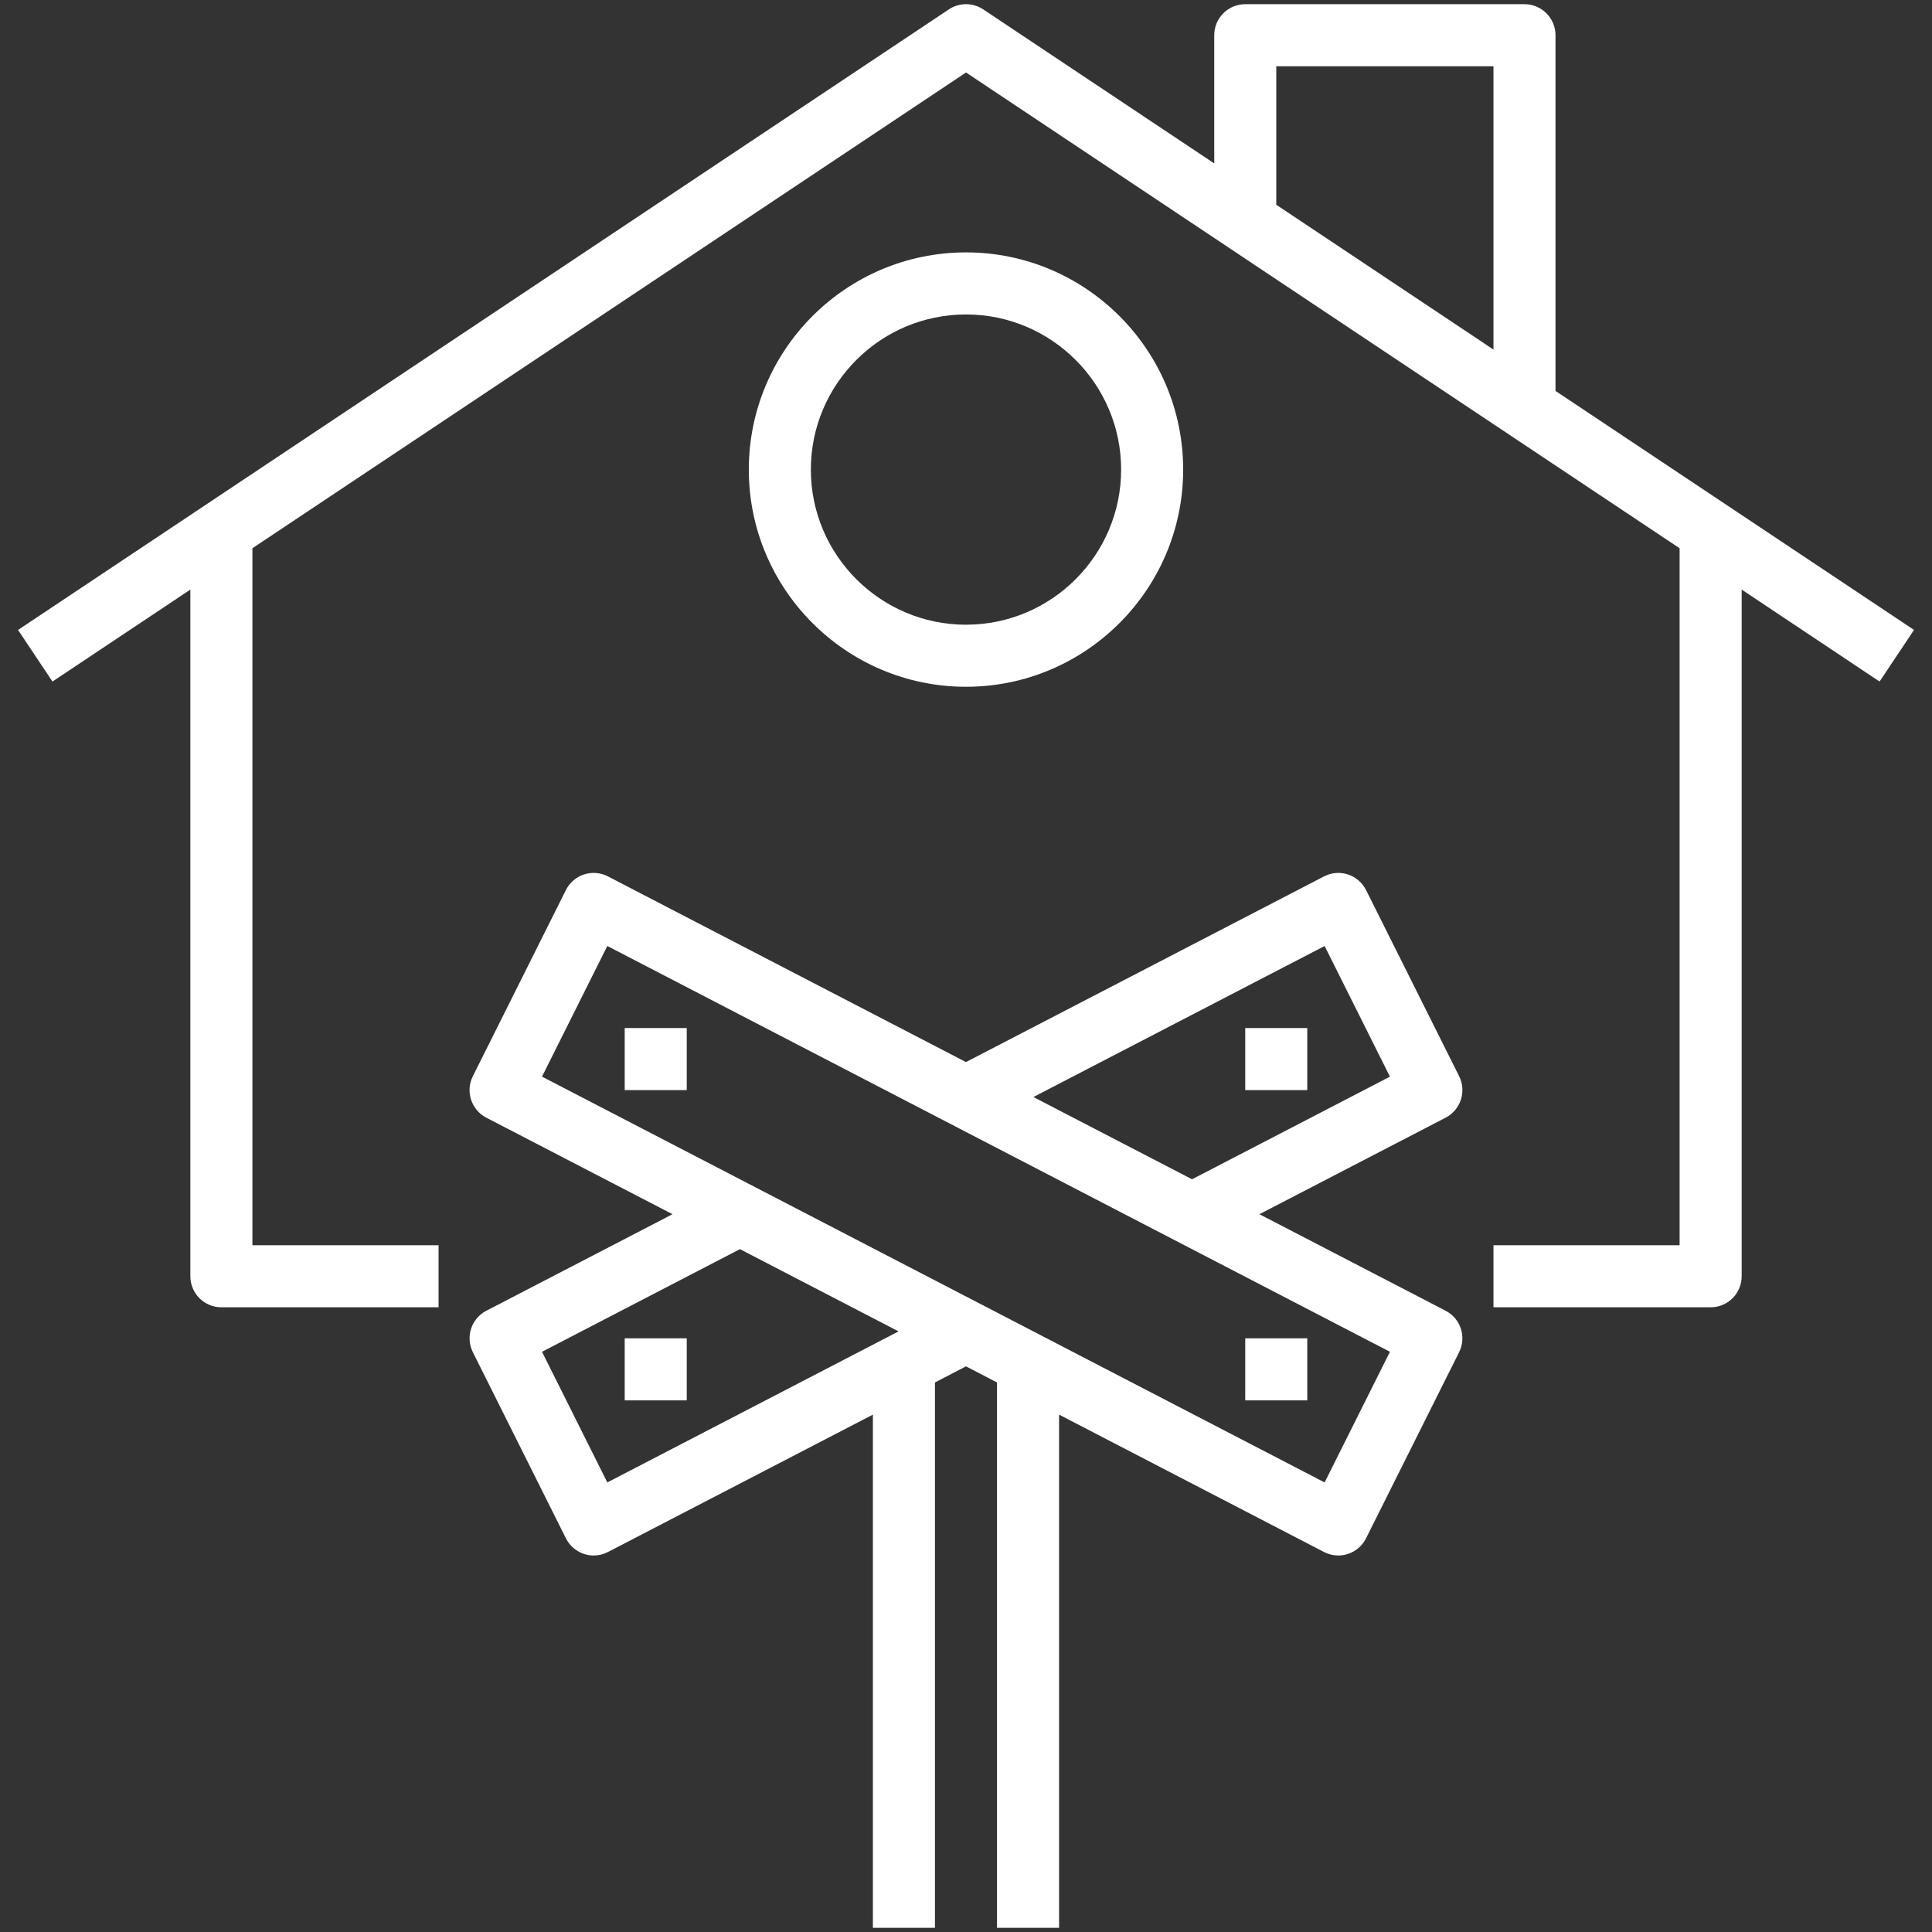
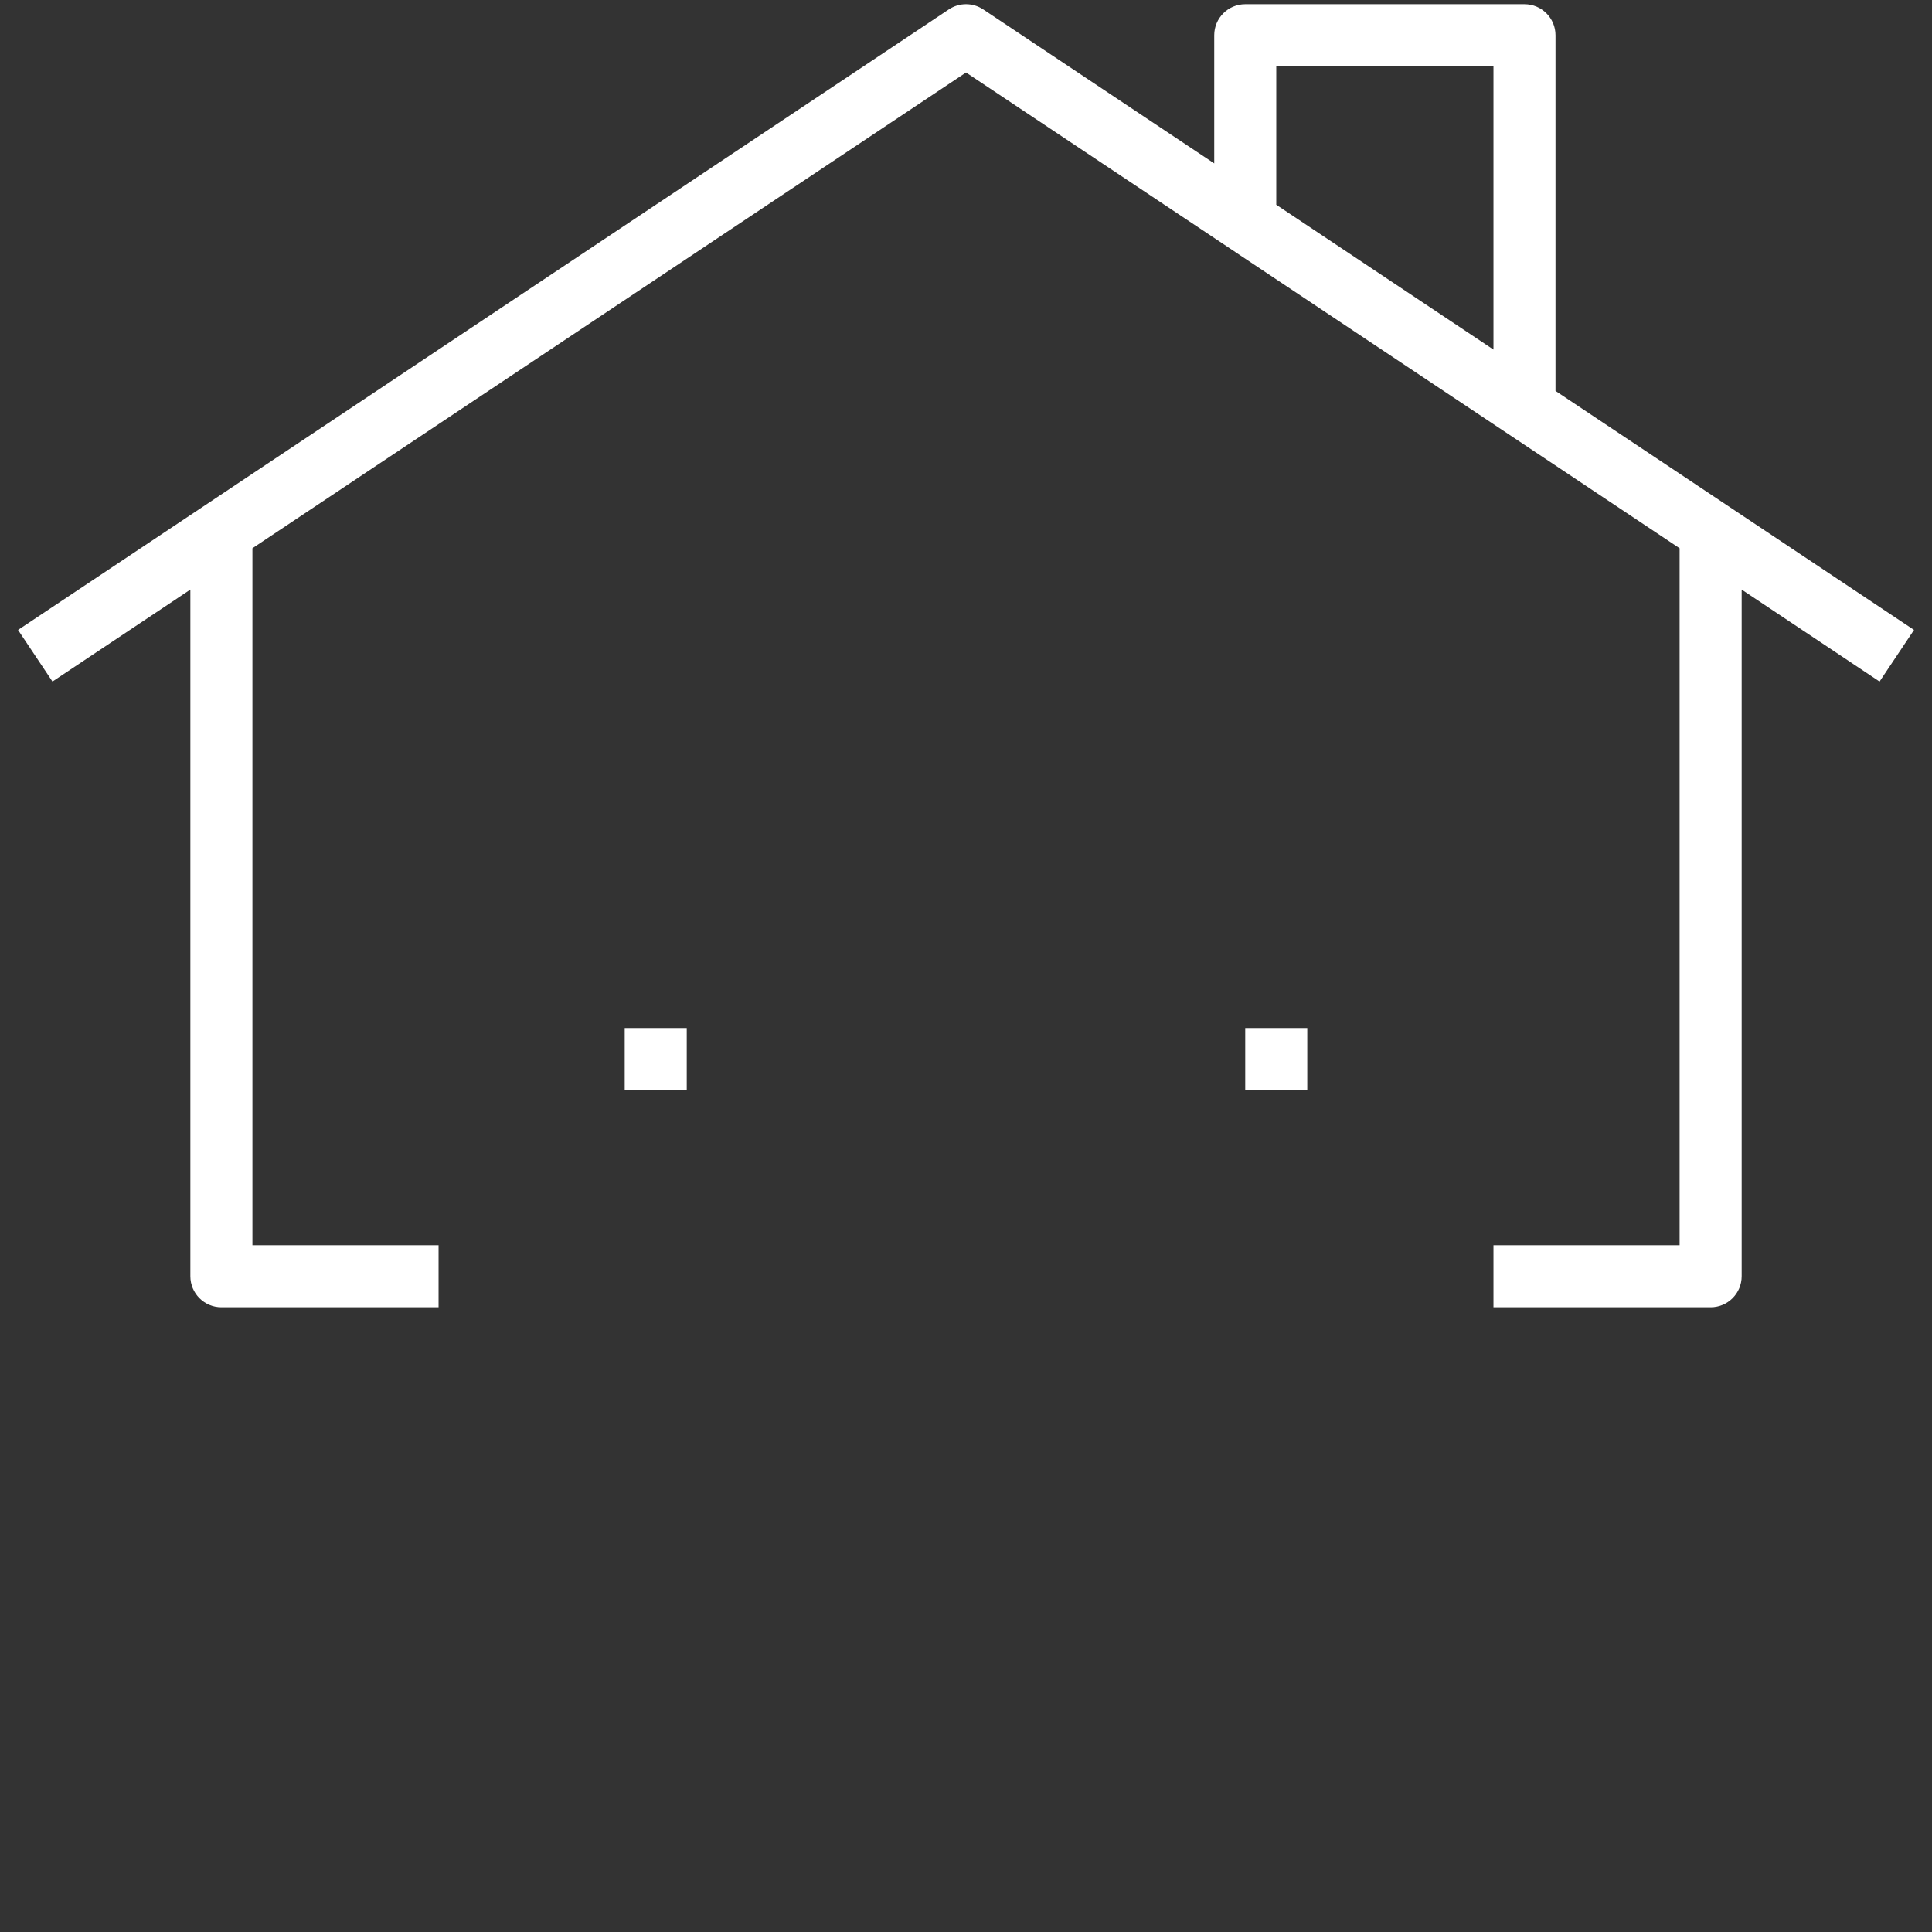
<svg xmlns="http://www.w3.org/2000/svg" width="72" height="72" viewBox="0 0 72 72" fill="none">
  <rect x="0" y="0" width="72" height="72" fill="#333333" stroke="none" />
  <g clip-path="url(#clip0_131:98)">
    <path d="M71.33 23.476L57.969 14.569V1.312C57.969 0.674 57.451 0.156 56.813 0.156H46.407C45.769 0.156 45.251 0.674 45.251 1.312V6.09L36.642 0.35C36.254 0.091 35.748 0.091 35.36 0.35L0.672 23.476L1.955 25.399L7.094 21.972V47.562C7.094 48.201 7.612 48.719 8.25 48.719H16.344V46.406H9.407V20.431L36.001 2.702L62.594 20.431V46.406H55.657V48.719H63.751C64.389 48.719 64.907 48.201 64.907 47.562V21.972L70.046 25.399L71.33 23.476ZM47.563 2.469H55.657V13.028L47.563 7.631V2.469Z" fill="white" />
-     <path d="M44.093 17.5C44.093 13.037 40.463 9.406 36 9.406C31.536 9.406 27.906 13.037 27.906 17.5C27.906 21.963 31.536 25.594 36 25.594C40.463 25.594 44.093 21.963 44.093 17.5ZM30.218 17.5C30.218 14.312 32.812 11.719 36 11.719C39.187 11.719 41.781 14.312 41.781 17.5C41.781 20.688 39.187 23.281 36 23.281C32.812 23.281 30.218 20.688 30.218 17.5Z" fill="white" />
-     <path d="M54.378 40.108L50.909 33.17C50.77 32.894 50.526 32.684 50.233 32.588C49.939 32.492 49.617 32.518 49.342 32.661L35.999 39.58L22.656 32.661C22.382 32.518 22.061 32.492 21.766 32.588C21.471 32.684 21.227 32.894 21.089 33.17L17.621 40.108C17.338 40.673 17.562 41.36 18.122 41.652L25.063 45.25L18.124 48.848C17.563 49.138 17.34 49.826 17.622 50.392L21.09 57.329C21.229 57.606 21.473 57.816 21.767 57.912C21.884 57.95 22.004 57.969 22.124 57.969C22.308 57.969 22.491 57.925 22.656 57.839L32.53 52.719V71.844H34.843V51.52L35.999 50.92L37.155 51.519V71.844H39.468V52.719L49.342 57.839C49.508 57.925 49.69 57.969 49.874 57.969C49.994 57.969 50.115 57.95 50.231 57.912C50.526 57.816 50.77 57.606 50.908 57.329L54.377 50.392C54.659 49.826 54.436 49.139 53.875 48.848L46.935 45.25L53.875 41.652C54.436 41.36 54.66 40.673 54.378 40.108ZM22.633 55.246L20.199 50.377L27.575 46.552L33.487 49.617L22.633 55.246ZM49.365 55.246L20.199 40.123L22.633 35.254L51.799 50.377L49.365 55.246ZM44.424 43.948L38.512 40.883L49.365 35.255L51.799 40.124L44.424 43.948Z" fill="white" />
    <path d="M46.406 38.312H48.718V40.625H46.406V38.312Z" fill="white" />
-     <path d="M23.281 49.875H25.593V52.188H23.281V49.875Z" fill="white" />
    <path d="M23.281 38.312H25.593V40.625H23.281V38.312Z" fill="white" />
-     <path d="M46.406 49.875H48.718V52.188H46.406V49.875Z" fill="white" />
  </g>
  <defs>
    <clipPath id="clip0_131:98">
      <rect width="72" height="72" fill="white" />
    </clipPath>
  </defs>
</svg>